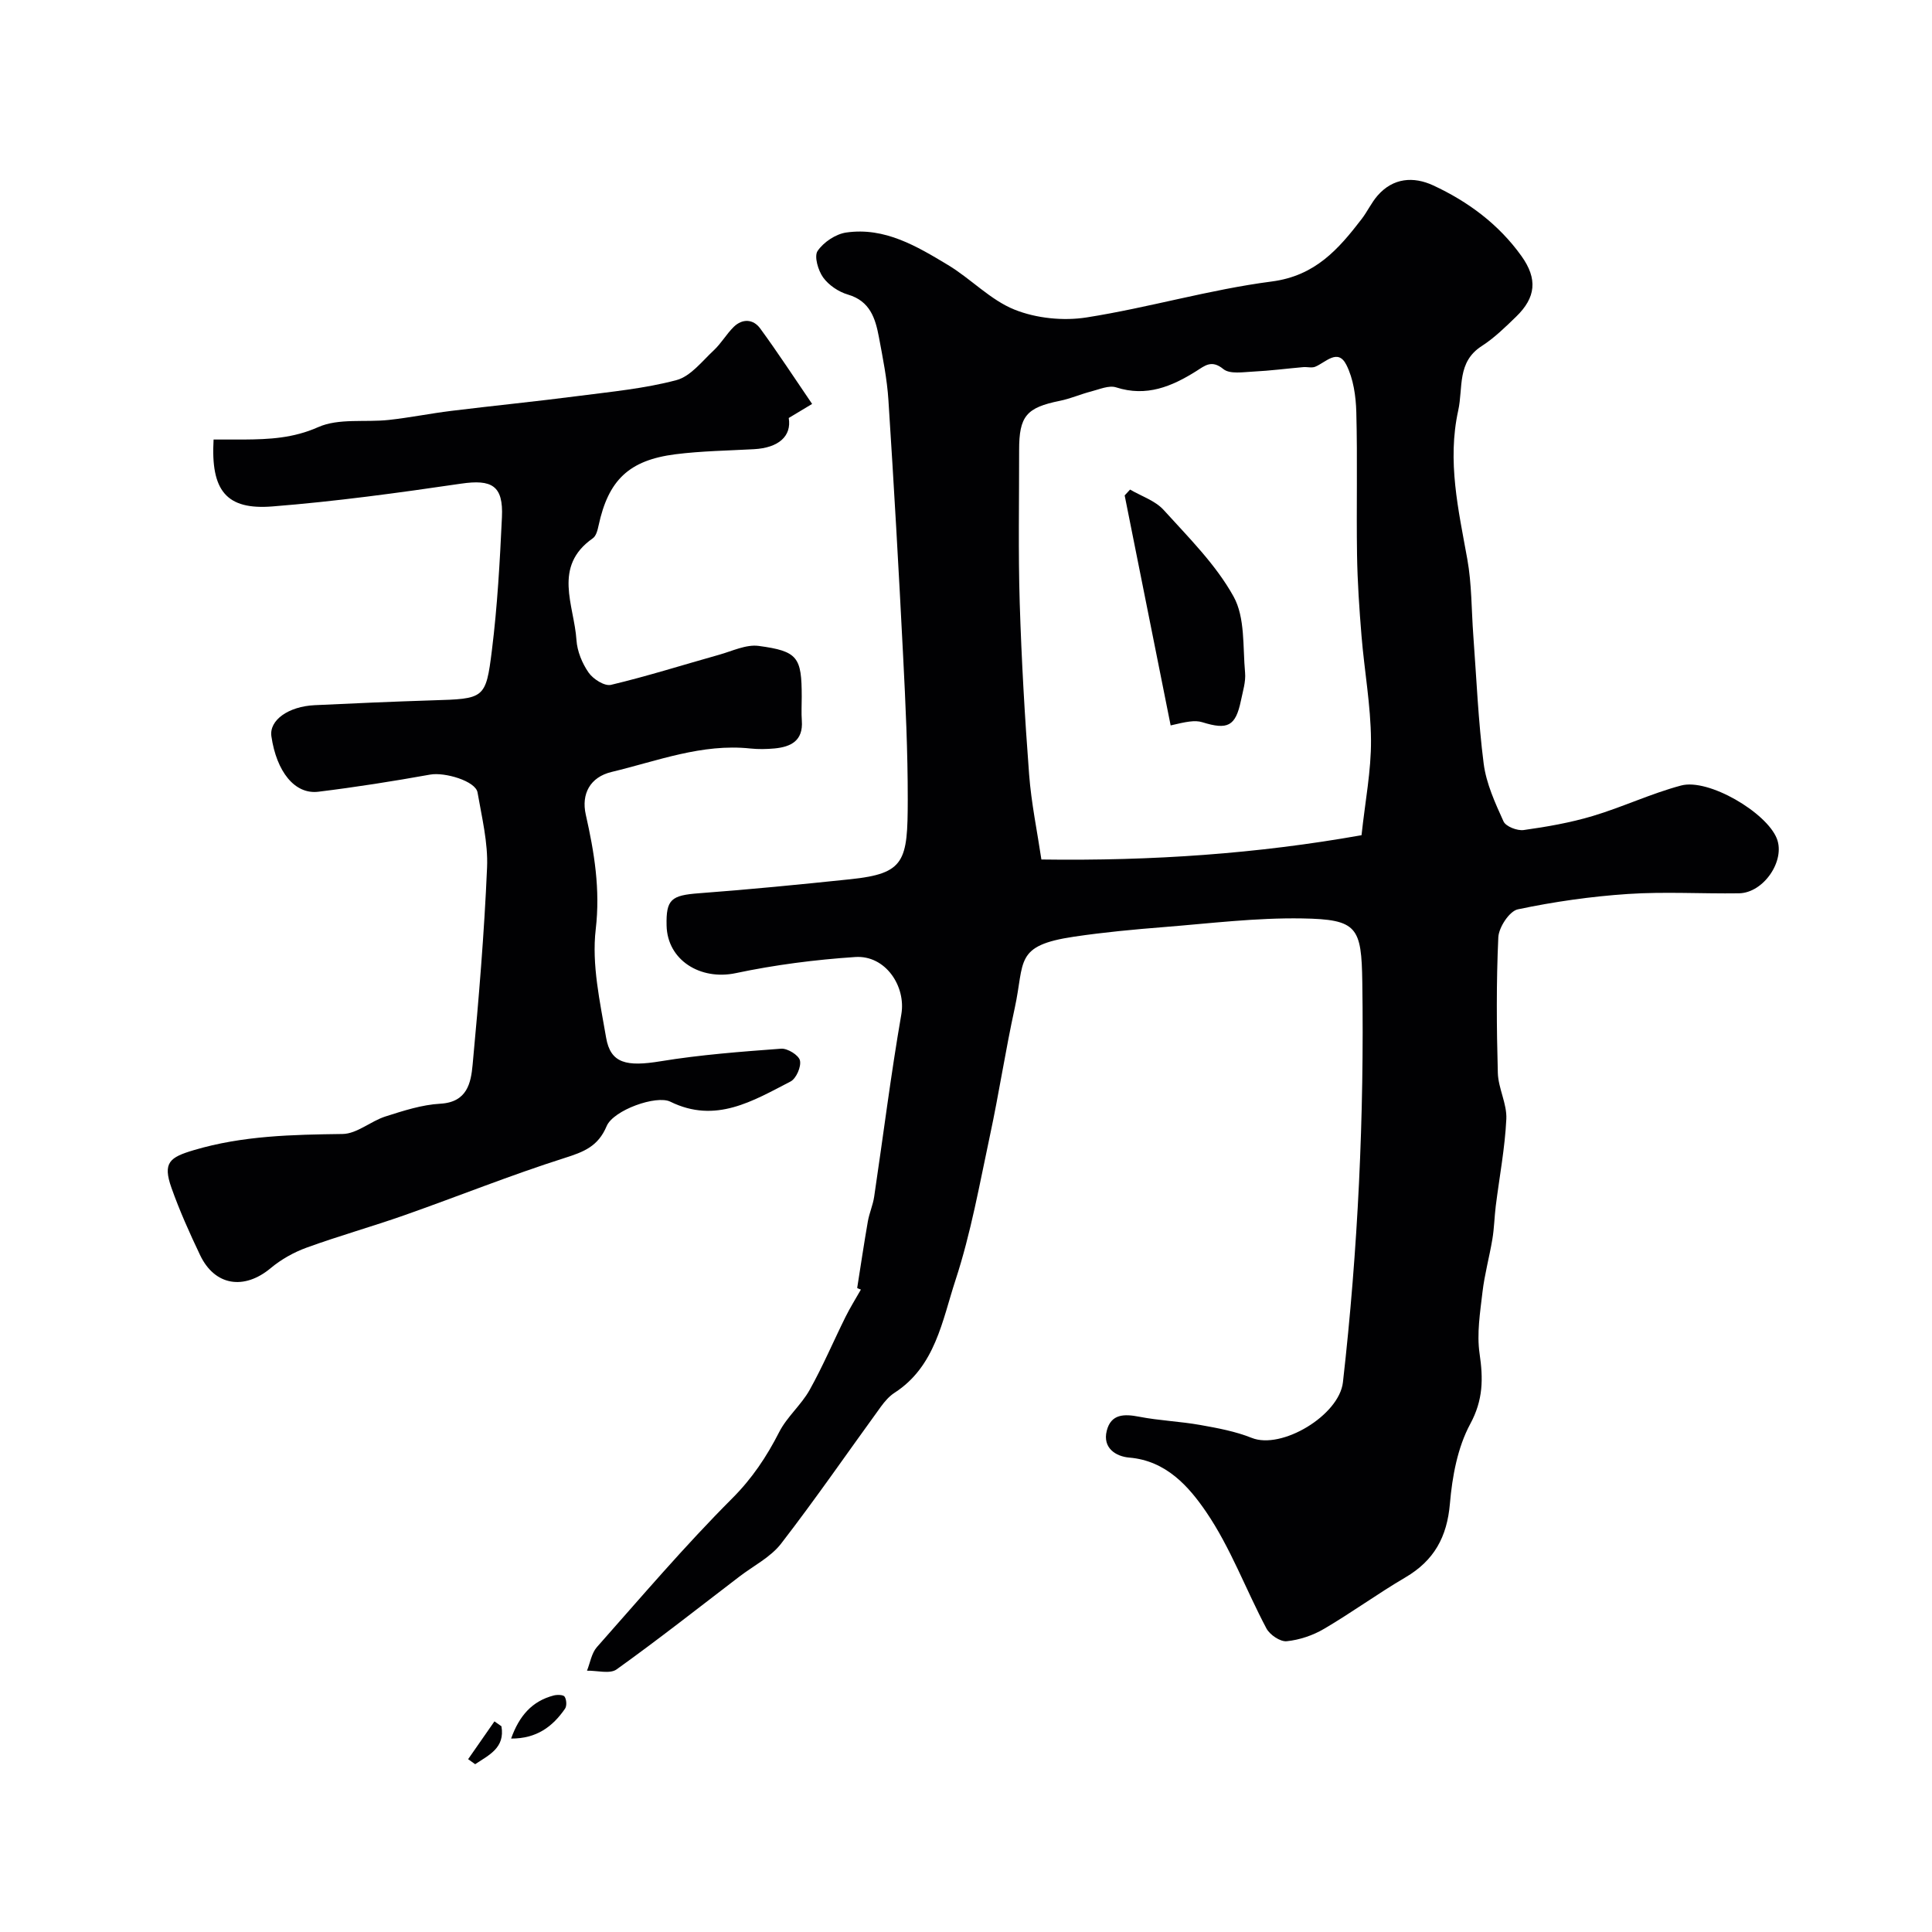
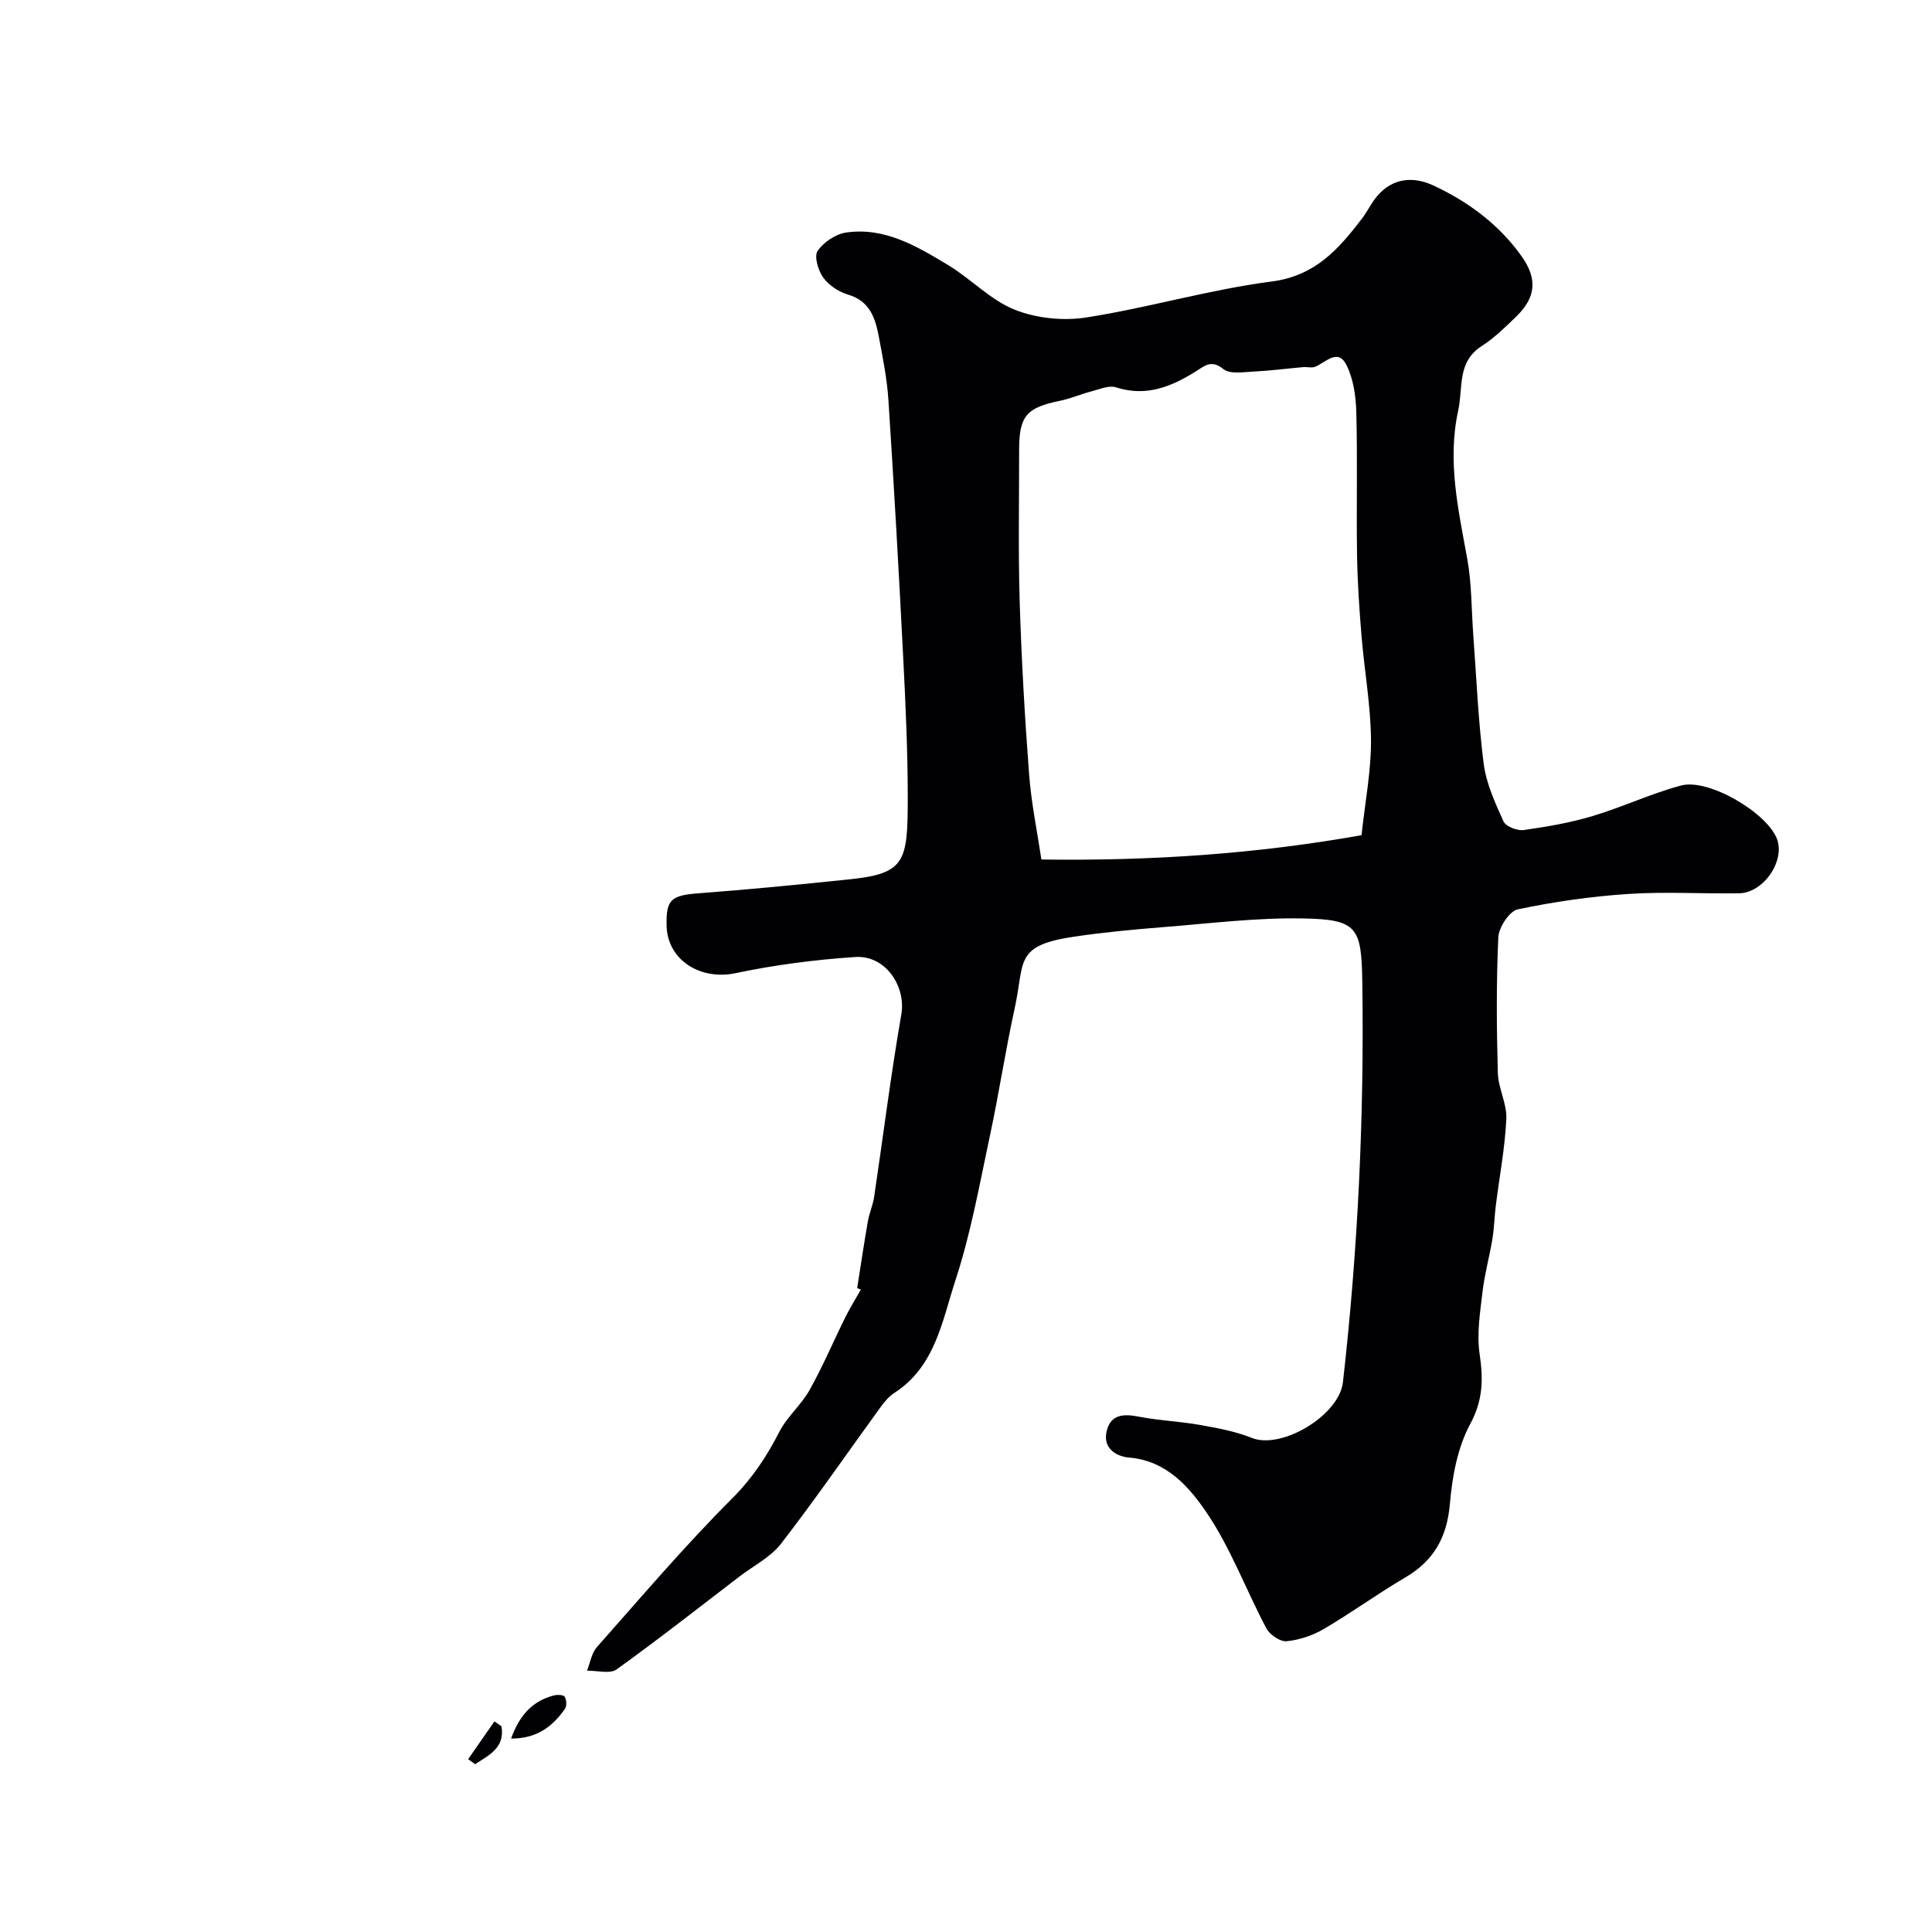
<svg xmlns="http://www.w3.org/2000/svg" enable-background="new 0 0 400 400" viewBox="0 0 400 400">
  <g fill="#010103">
    <path d="m177.47 266.67c.73-4.6 1.41-9.21 2.21-13.8.3-1.71 1.04-3.35 1.3-5.06 1.88-12.6 3.45-25.25 5.63-37.8 1-5.78-3.26-12.29-9.54-11.87-8.29.55-16.62 1.62-24.75 3.34-7.29 1.54-14.15-2.67-14.31-9.85-.13-5.44.98-6.26 6.69-6.69 10.46-.78 20.9-1.81 31.33-2.9 11.36-1.18 11.89-3.71 11.91-16.47.01-9.93-.45-19.87-.96-29.8-.89-17.64-1.9-35.28-3.04-52.9-.28-4.38-1.16-8.74-1.97-13.07-.73-3.88-1.83-7.47-6.41-8.81-1.93-.56-3.98-1.94-5.14-3.55-1.04-1.45-1.9-4.38-1.14-5.49 1.24-1.82 3.75-3.5 5.93-3.81 7.97-1.15 14.62 2.85 21.07 6.73 4.75 2.86 8.76 7.23 13.78 9.24 4.5 1.8 10.09 2.37 14.91 1.61 12.85-2.02 25.45-5.77 38.33-7.44 9-1.17 13.8-6.67 18.62-12.94 1.18-1.54 2.01-3.37 3.28-4.83 3.22-3.71 7.45-4.01 11.52-2.13 7.23 3.35 13.58 8.06 18.28 14.63 3.39 4.74 2.99 8.6-1.11 12.56-2.24 2.17-4.52 4.41-7.12 6.08-5.16 3.32-3.82 8.6-4.86 13.33-2.31 10.53.04 20.57 1.88 30.78.93 5.16.85 10.51 1.24 15.77.66 8.87 1.02 17.77 2.15 26.58.53 4.11 2.37 8.13 4.11 11.96.48 1.05 2.84 1.97 4.18 1.78 4.79-.67 9.61-1.51 14.24-2.89 6.2-1.85 12.12-4.67 18.35-6.33 5.67-1.51 17.67 5.57 19.81 10.98 1.81 4.57-2.72 11.27-7.85 11.34-7.66.11-15.36-.37-22.99.14-7.64.51-15.29 1.6-22.78 3.18-1.74.37-3.94 3.72-4.04 5.79-.43 9.34-.36 18.71-.1 28.07.09 3.2 1.91 6.4 1.76 9.55-.29 6.03-1.44 12.01-2.19 18.02-.28 2.28-.32 4.59-.7 6.85-.61 3.67-1.62 7.29-2.05 10.98-.49 4.22-1.2 8.58-.6 12.71.76 5.21.77 9.58-1.94 14.59-2.62 4.86-3.72 10.86-4.2 16.47-.59 6.92-3.28 11.8-9.23 15.29-5.73 3.36-11.11 7.29-16.84 10.65-2.31 1.36-5.08 2.29-7.73 2.56-1.33.13-3.49-1.33-4.19-2.65-4.25-8-7.41-16.69-12.47-24.11-3.59-5.26-8.28-10.62-15.92-11.26-2.76-.23-5.57-1.97-4.67-5.55.88-3.51 3.61-3.52 6.73-2.91 4.17.81 8.46.96 12.65 1.71 3.6.64 7.27 1.32 10.64 2.67 6.18 2.48 18.1-4.66 18.88-11.52 3.12-27.52 4.42-55.12 4.01-82.81-.17-11.44-1-13.03-12.46-13.22-9.52-.16-19.08 1.03-28.6 1.79-6.2.49-12.41 1.07-18.56 1.98-12.53 1.85-10.22 5.09-12.35 14.84-1.91 8.72-3.24 17.56-5.11 26.29-2.15 10.05-3.95 20.24-7.14 29.97-2.75 8.38-4.16 17.88-12.64 23.35-1.09.7-2.01 1.78-2.79 2.84-6.88 9.47-13.53 19.12-20.68 28.38-2.18 2.82-5.71 4.58-8.63 6.82-8.44 6.45-16.79 13.03-25.43 19.22-1.39 1-4.05.22-6.13.27.66-1.64.94-3.62 2.04-4.87 9.19-10.38 18.2-20.97 27.99-30.77 4.17-4.17 7.15-8.65 9.76-13.76 1.61-3.16 4.56-5.61 6.3-8.72 2.74-4.9 4.94-10.1 7.44-15.14.96-1.93 2.11-3.77 3.18-5.65-.28-.08-.53-.2-.77-.32zm38.14-88.72c23.03.32 44.74-1.2 66.28-5.03.75-7.01 2.01-13.36 1.96-19.7-.05-7.18-1.37-14.34-1.96-21.53-.46-5.59-.84-11.19-.93-16.79-.15-9.85.11-19.71-.15-29.56-.09-3.32-.6-6.93-2.07-9.82-1.76-3.46-4.26-.49-6.44.41-.71.29-1.65.01-2.48.08-3.43.3-6.85.75-10.29.92-2.12.1-4.91.58-6.25-.52-2.43-1.99-3.84-.69-5.58.41-5.11 3.21-10.33 5.4-16.62 3.38-1.49-.48-3.47.41-5.18.85-2.19.56-4.29 1.5-6.49 1.94-6.9 1.4-8.42 3.16-8.41 10.21.01 10.52-.2 21.04.12 31.54.37 11.89 1.05 23.77 1.95 35.63.45 5.91 1.67 11.74 2.54 17.58z" />
-     <path d="m44.22 91c2.33 0 4.3.01 6.27 0 5.25-.04 10.21-.27 15.37-2.56 4.26-1.9 9.74-.96 14.66-1.5 4.31-.47 8.58-1.34 12.89-1.87 8.78-1.08 17.59-1.95 26.36-3.09 6.8-.88 13.69-1.53 20.28-3.28 2.93-.78 5.3-3.91 7.74-6.18 1.54-1.44 2.62-3.37 4.13-4.85 1.81-1.76 4.04-1.61 5.46.32 3.69 5.04 7.1 10.28 10.76 15.64-2.37 1.42-3.61 2.16-4.84 2.91.63 3.76-2.1 6.18-7.19 6.46-5.43.3-10.88.37-16.26 1.05-9.67 1.23-13.9 5.38-15.92 14.75-.2.94-.5 2.16-1.19 2.64-8.38 5.87-3.86 13.85-3.39 21.07.15 2.32 1.18 4.83 2.52 6.75.93 1.34 3.31 2.85 4.63 2.53 7.53-1.79 14.93-4.14 22.39-6.23 2.71-.76 5.59-2.18 8.19-1.83 8.12 1.09 8.9 2.34 8.91 10.49 0 1.67-.1 3.34.02 5 .3 4.12-2.22 5.41-5.66 5.74-1.65.15-3.35.18-4.99.01-10.03-1.07-19.27 2.59-28.72 4.85-4.49 1.07-6.32 4.58-5.36 8.84 1.76 7.81 3.03 15.44 2.06 23.74-.86 7.31.88 15.03 2.15 22.44.92 5.35 4.24 6.04 11.3 4.88 8.24-1.35 16.6-1.98 24.94-2.6 1.31-.1 3.64 1.34 3.89 2.44.3 1.28-.77 3.74-1.94 4.35-7.79 4.02-15.52 8.8-24.9 4.18-2.88-1.42-11.78 1.74-13.18 5.06-1.78 4.23-4.75 5.34-8.74 6.61-11.14 3.54-22.01 7.92-33.05 11.81-6.73 2.37-13.62 4.3-20.33 6.74-2.65.96-5.26 2.43-7.42 4.23-5.51 4.61-11.6 3.7-14.64-2.7-2.17-4.55-4.24-9.17-5.92-13.91-1.87-5.26-.34-6.33 4.64-7.81 10.14-3.01 20.39-3.2 30.79-3.34 2.97-.04 5.83-2.66 8.88-3.63 3.71-1.18 7.53-2.43 11.37-2.64 5.55-.32 6.32-4.3 6.67-8.06 1.27-13.59 2.41-27.2 2.99-40.83.22-5.15-1.08-10.39-1.97-15.55-.41-2.37-6.79-4.24-9.8-3.7-7.69 1.38-15.41 2.6-23.16 3.55-4.91.6-8.66-4.19-9.72-11.47-.49-3.36 3.55-6.19 8.94-6.45 8.12-.39 16.25-.74 24.37-1 10.76-.33 11.09-.25 12.34-10.35 1.14-9.14 1.65-18.37 2.08-27.57.31-6.55-2.08-7.88-8.49-6.94-12.95 1.9-25.95 3.68-39 4.71-9.58.77-12.82-3.26-12.21-13.85z" />
    <path d="m105.82 359.95c1.69-4.73 4.35-7.76 8.82-8.92.72-.19 2-.16 2.26.25.4.62.48 1.91.08 2.49-2.57 3.73-5.91 6.21-11.16 6.18z" />
    <path d="m103.82 357.41c.77 4.5-2.63 5.96-5.44 7.85-.49-.35-.97-.7-1.46-1.04 1.82-2.61 3.63-5.22 5.45-7.83.48.34.96.68 1.45 1.02z" />
-     <path d="m233.97 101.36c2.34 1.37 5.19 2.29 6.94 4.21 5.17 5.71 10.82 11.31 14.49 17.94 2.42 4.36 1.89 10.43 2.38 15.76.17 1.89-.47 3.87-.86 5.79-1.11 5.32-2.75 6.1-7.99 4.47-1.57-.49-3.42-.08-6.56.66-3.17-15.87-6.35-31.75-9.52-47.62.36-.41.74-.81 1.12-1.21z" />
  </g>
</svg>